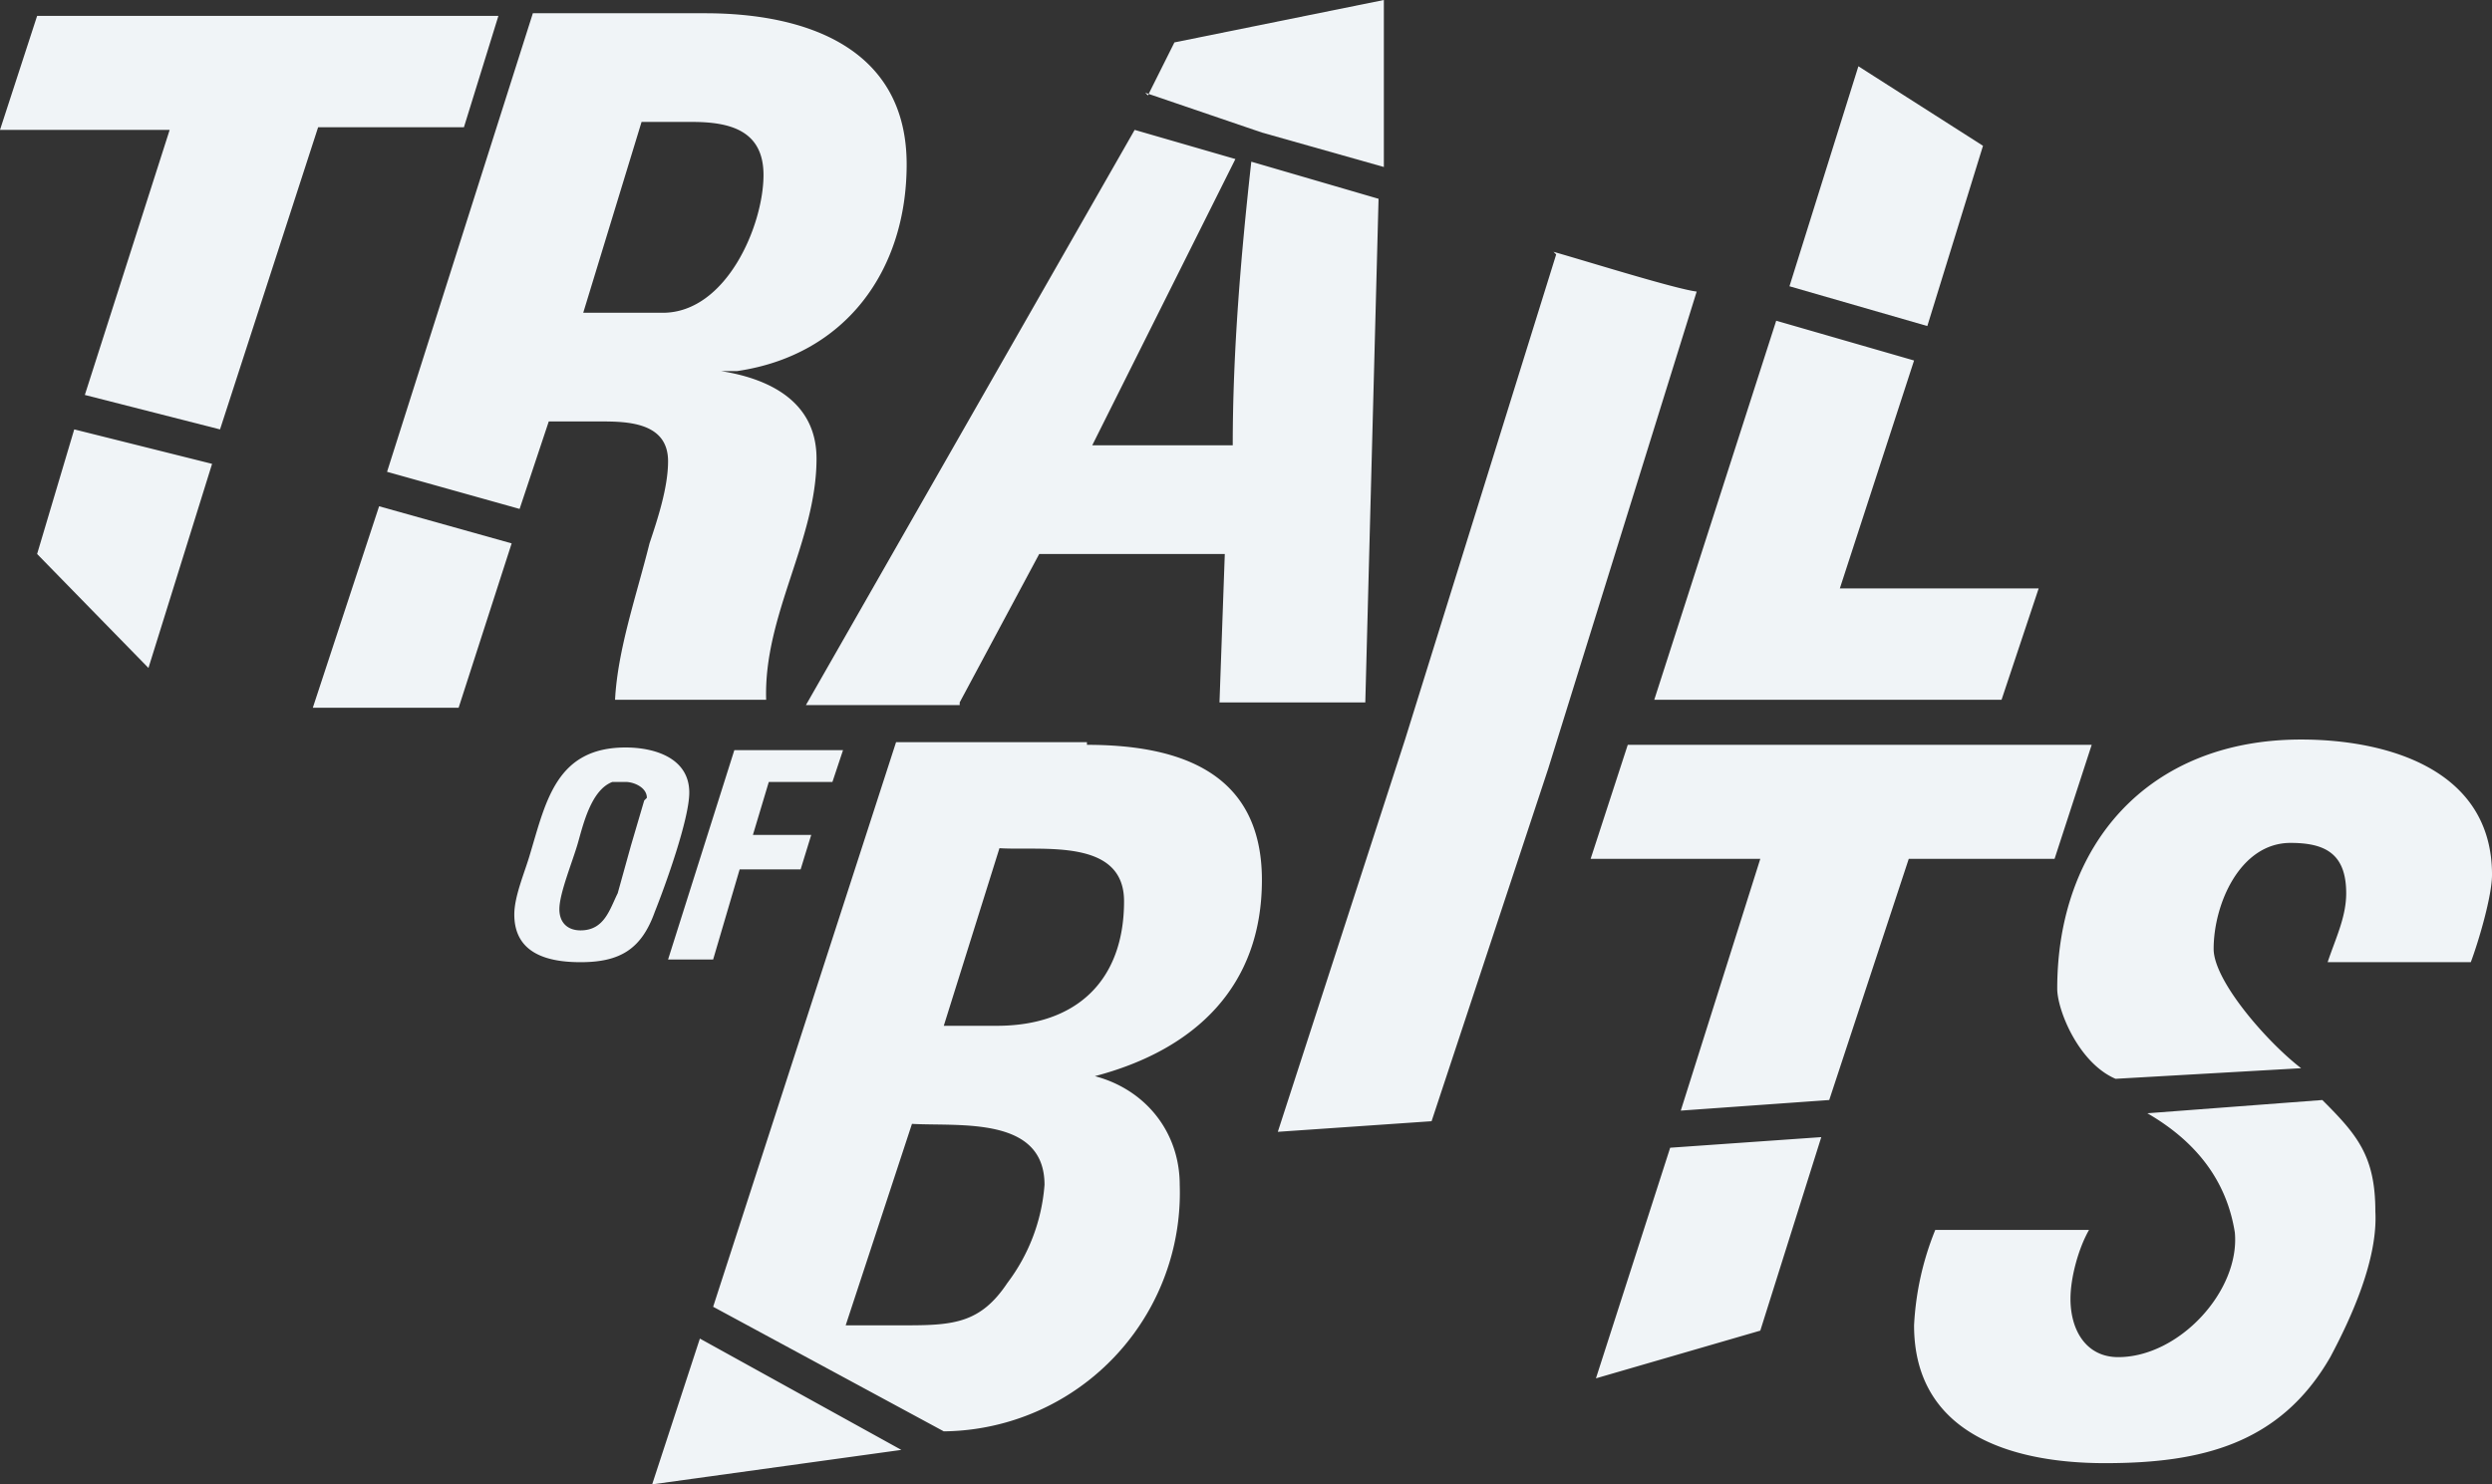
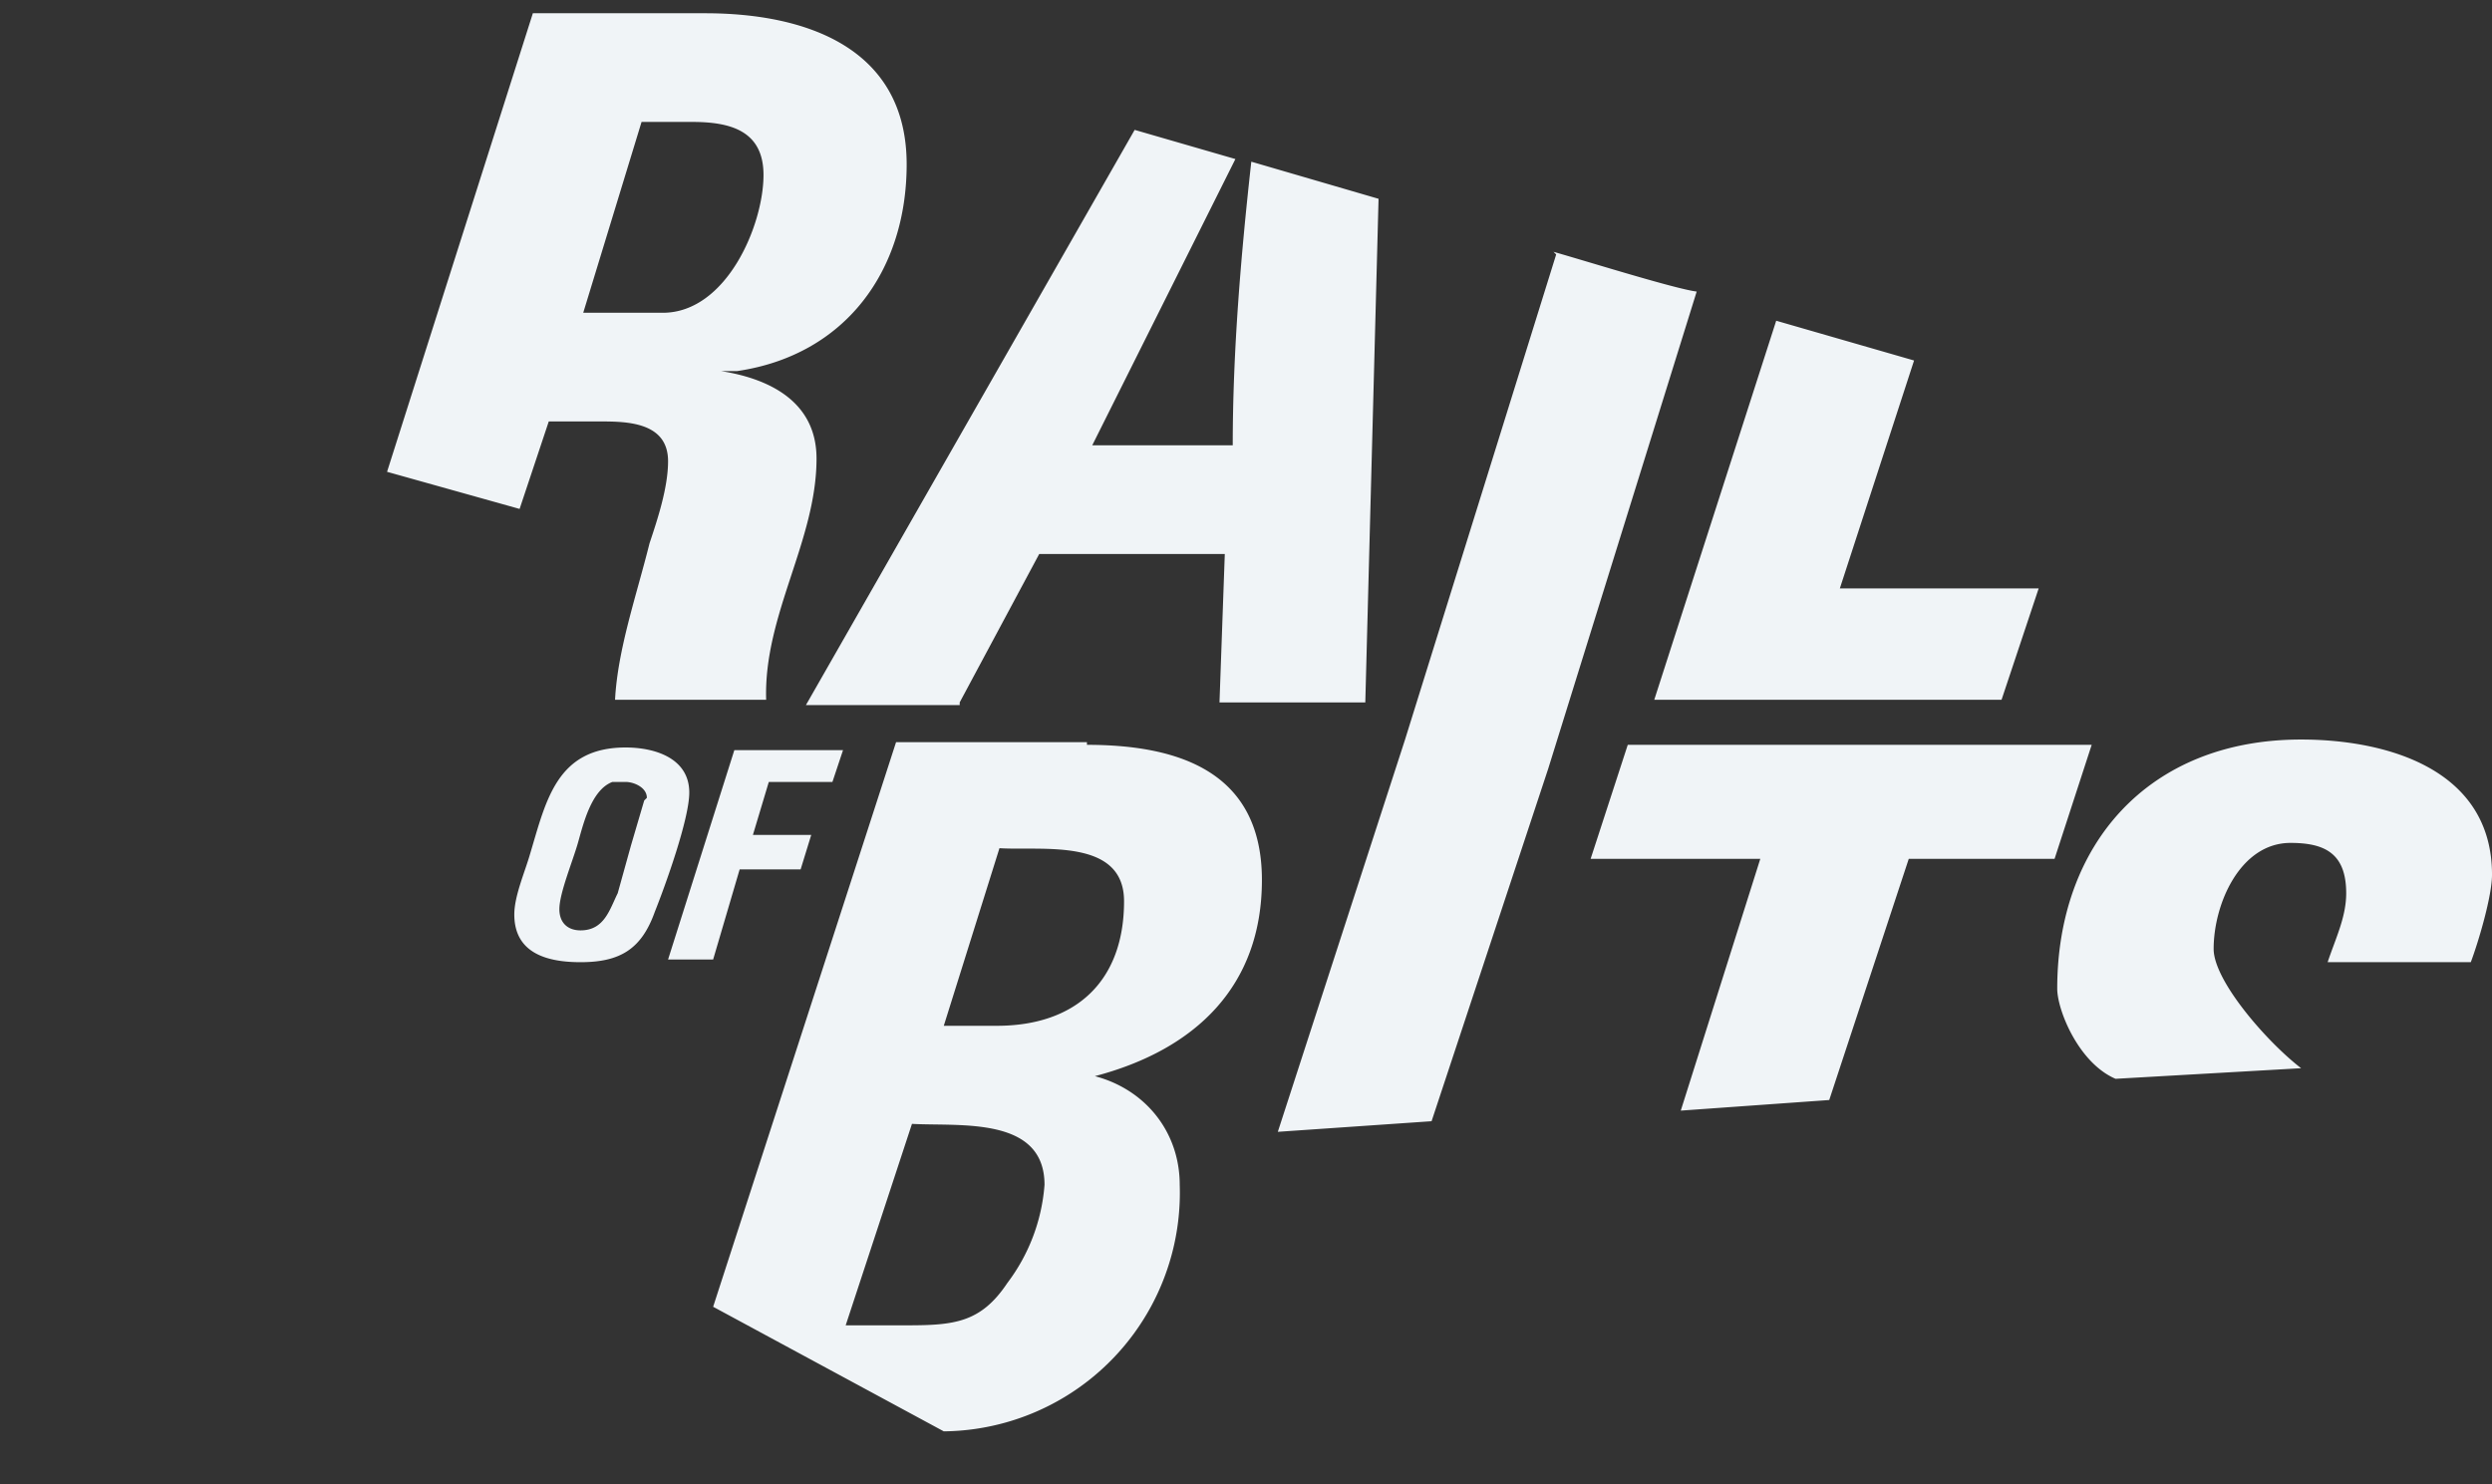
<svg xmlns="http://www.w3.org/2000/svg" fill="none" viewBox="0 0 94 56">
  <rect x="0" y="0" width="94" height="56" fill="#333333" stroke="none" />
-   <path fill="#F0F4F7" d="m34 54.7-7.6-4.2-1.8 5.5 9.4-1.3Zm0 0s.1 0 0 0ZM60.2 52l6.2-1.8 2.3-7.3-5.7.4-2.8 8.7ZM74.8 5.5l-4.7-3-2.6 8.3 5.2 1.5 2.1-6.8Zm-31.6-2L47.6 5l4.6 1.3V0l-7.9 1.6-1 2ZM11.8 26.7h5.5l2-6.2-5-1.4-2.5 7.6ZM1.4 20.9l4.2 4.3L8 17.5l-5.2-1.3-1.4 4.7Zm88.2 24.8c0-2.1-.7-2.9-2-4.2L81 42c1.9 1.1 3 2.6 3.3 4.5.2 2.2-2.1 4.7-4.4 4.7-1.2 0-1.8-1-1.8-2.2 0-.8.3-1.9.7-2.6H73a11 11 0 0 0-.8 3.6c0 4.1 3.7 5.2 7.2 5.2 3.6 0 6.6-.7 8.5-4 .8-1.5 1.8-3.7 1.7-5.5ZM18.8.6H1.4L0 4.9h6.4l-3.2 10 5.1 1.3L12 4.8h5.5L18.8.6Z" />
-   <path fill="#F0F4F7" d="M20.7 15.9h1.9c1 0 2.6 0 2.6 1.5 0 1-.4 2.2-.7 3.1-.5 2-1.2 4-1.3 5.9h5.7c-.1-3.2 1.9-6 1.9-9.1 0-2.1-1.7-3-3.6-3.3h.6c4.1-.6 6.4-3.8 6.4-7.8 0-4.4-3.8-5.7-7.6-5.7h-6.5l-5.5 17.3 5 1.4 1.1-3.3Zm3.5-11.3h1.9c1.4 0 2.7.3 2.7 2 0 1.9-1.4 5.2-3.8 5.2h-3l2.2-7.2Zm12 21.9 3-5.6h7l-.2 5.6h5.5l.5-19-4.8-1.4c-.4 3.6-.7 7.2-.7 10.7h-5.3L46.6 6l-3.8-1.1-12.4 21.7h5.8Zm39.3-.1 1.4-4.2h-7.5l2.8-8.6-5.2-1.5-4.6 14.3h13ZM41 28h-7.2l-6.9 21.3 8.7 4.7a9 9 0 0 0 8.9-9.3c0-2-1.3-3.6-3.2-4.1 3.8-1 6.3-3.4 6.3-7.4s-3-5.1-6.6-5.1Zm-3 20.4c-1 1.5-2 1.6-3.8 1.6h-2.3l2.5-7.6c1.8.1 5-.3 5 2.3a7 7 0 0 1-1.4 3.7Zm-.4-9.7h-2l2.1-6.7c1.6.1 4.7-.4 4.7 2 0 3-1.8 4.7-4.8 4.7ZM58.7 9.6 53 27.9l-4.8 14.8 5.8-.4L58.4 29 64 11c-.8-.1-4-1.1-5.4-1.5Zm2.7 18.5L60 32.4h6.4l-3 9.5 5.6-.4 3-9.1h5.5l1.4-4.3H61.4Zm25.4-.2c-5.8 0-9.2 4-9.2 9.4 0 .8.8 2.8 2.2 3.4l7-.4c-1.3-1-3.3-3.3-3.3-4.5 0-1.7 1-4 2.9-4 1.3 0 2.1.4 2.1 1.9 0 .9-.4 1.7-.7 2.6h5.4c.3-.8.8-2.5.8-3.3 0-4-4-5.1-7.2-5.1Zm-63.2.3c-2.6 0-3 2-3.6 4-.2.7-.6 1.6-.6 2.3 0 1.5 1.3 1.8 2.5 1.8 1.5 0 2.3-.5 2.8-1.9.4-1 1.3-3.5 1.3-4.5 0-1.3-1.3-1.7-2.4-1.7Zm.7 2-.5 1.7-.5 1.8c-.3.6-.5 1.4-1.4 1.4-.5 0-.8-.3-.8-.8 0-.6.5-1.8.7-2.5.2-.7.5-2 1.3-2.3h.5c.3 0 .8.2.8.6Zm5.9 2.6.4-1.3h-2.2l.6-2h2.4l.4-1.2h-4.1l-2.5 7.9h1.7l1-3.4h2.3Z" />
+   <path fill="#F0F4F7" d="M20.7 15.9h1.9c1 0 2.6 0 2.6 1.5 0 1-.4 2.2-.7 3.1-.5 2-1.2 4-1.3 5.9h5.7c-.1-3.2 1.9-6 1.9-9.1 0-2.1-1.7-3-3.6-3.3h.6c4.1-.6 6.4-3.8 6.4-7.8 0-4.4-3.8-5.7-7.6-5.7h-6.5l-5.5 17.3 5 1.4 1.1-3.3Zm3.5-11.3h1.9c1.4 0 2.7.3 2.7 2 0 1.9-1.4 5.2-3.8 5.2h-3l2.2-7.2Zm12 21.9 3-5.6h7l-.2 5.6h5.5l.5-19-4.8-1.4c-.4 3.6-.7 7.2-.7 10.7h-5.3L46.6 6l-3.8-1.1-12.4 21.7h5.8Zm39.3-.1 1.4-4.2h-7.5l2.8-8.6-5.2-1.5-4.6 14.3h13ZM41 28h-7.2l-6.9 21.3 8.7 4.7a9 9 0 0 0 8.9-9.3c0-2-1.3-3.6-3.2-4.1 3.8-1 6.3-3.4 6.3-7.4s-3-5.1-6.6-5.1Zm-3 20.4c-1 1.5-2 1.6-3.8 1.6h-2.3l2.5-7.6c1.8.1 5-.3 5 2.3a7 7 0 0 1-1.4 3.7Zm-.4-9.7h-2l2.1-6.7c1.6.1 4.7-.4 4.7 2 0 3-1.8 4.7-4.8 4.7ZM58.7 9.6 53 27.9l-4.8 14.8 5.8-.4L58.4 29 64 11c-.8-.1-4-1.1-5.4-1.5Zm2.7 18.5L60 32.4h6.4l-3 9.5 5.6-.4 3-9.1h5.5l1.4-4.3H61.4Zm25.4-.2c-5.8 0-9.2 4-9.2 9.4 0 .8.8 2.8 2.2 3.4l7-.4c-1.3-1-3.3-3.3-3.3-4.5 0-1.7 1-4 2.9-4 1.3 0 2.1.4 2.1 1.9 0 .9-.4 1.7-.7 2.6h5.4c.3-.8.8-2.5.8-3.3 0-4-4-5.1-7.2-5.1Zm-63.2.3c-2.6 0-3 2-3.6 4-.2.7-.6 1.6-.6 2.3 0 1.5 1.3 1.8 2.5 1.8 1.5 0 2.3-.5 2.8-1.9.4-1 1.3-3.5 1.3-4.5 0-1.3-1.3-1.7-2.4-1.7Zm.7 2-.5 1.7-.5 1.8c-.3.6-.5 1.4-1.4 1.4-.5 0-.8-.3-.8-.8 0-.6.5-1.8.7-2.5.2-.7.5-2 1.3-2.3h.5c.3 0 .8.2.8.6Zm5.9 2.6.4-1.3h-2.2l.6-2h2.4l.4-1.2h-4.1l-2.5 7.9h1.7l1-3.4Z" />
</svg>